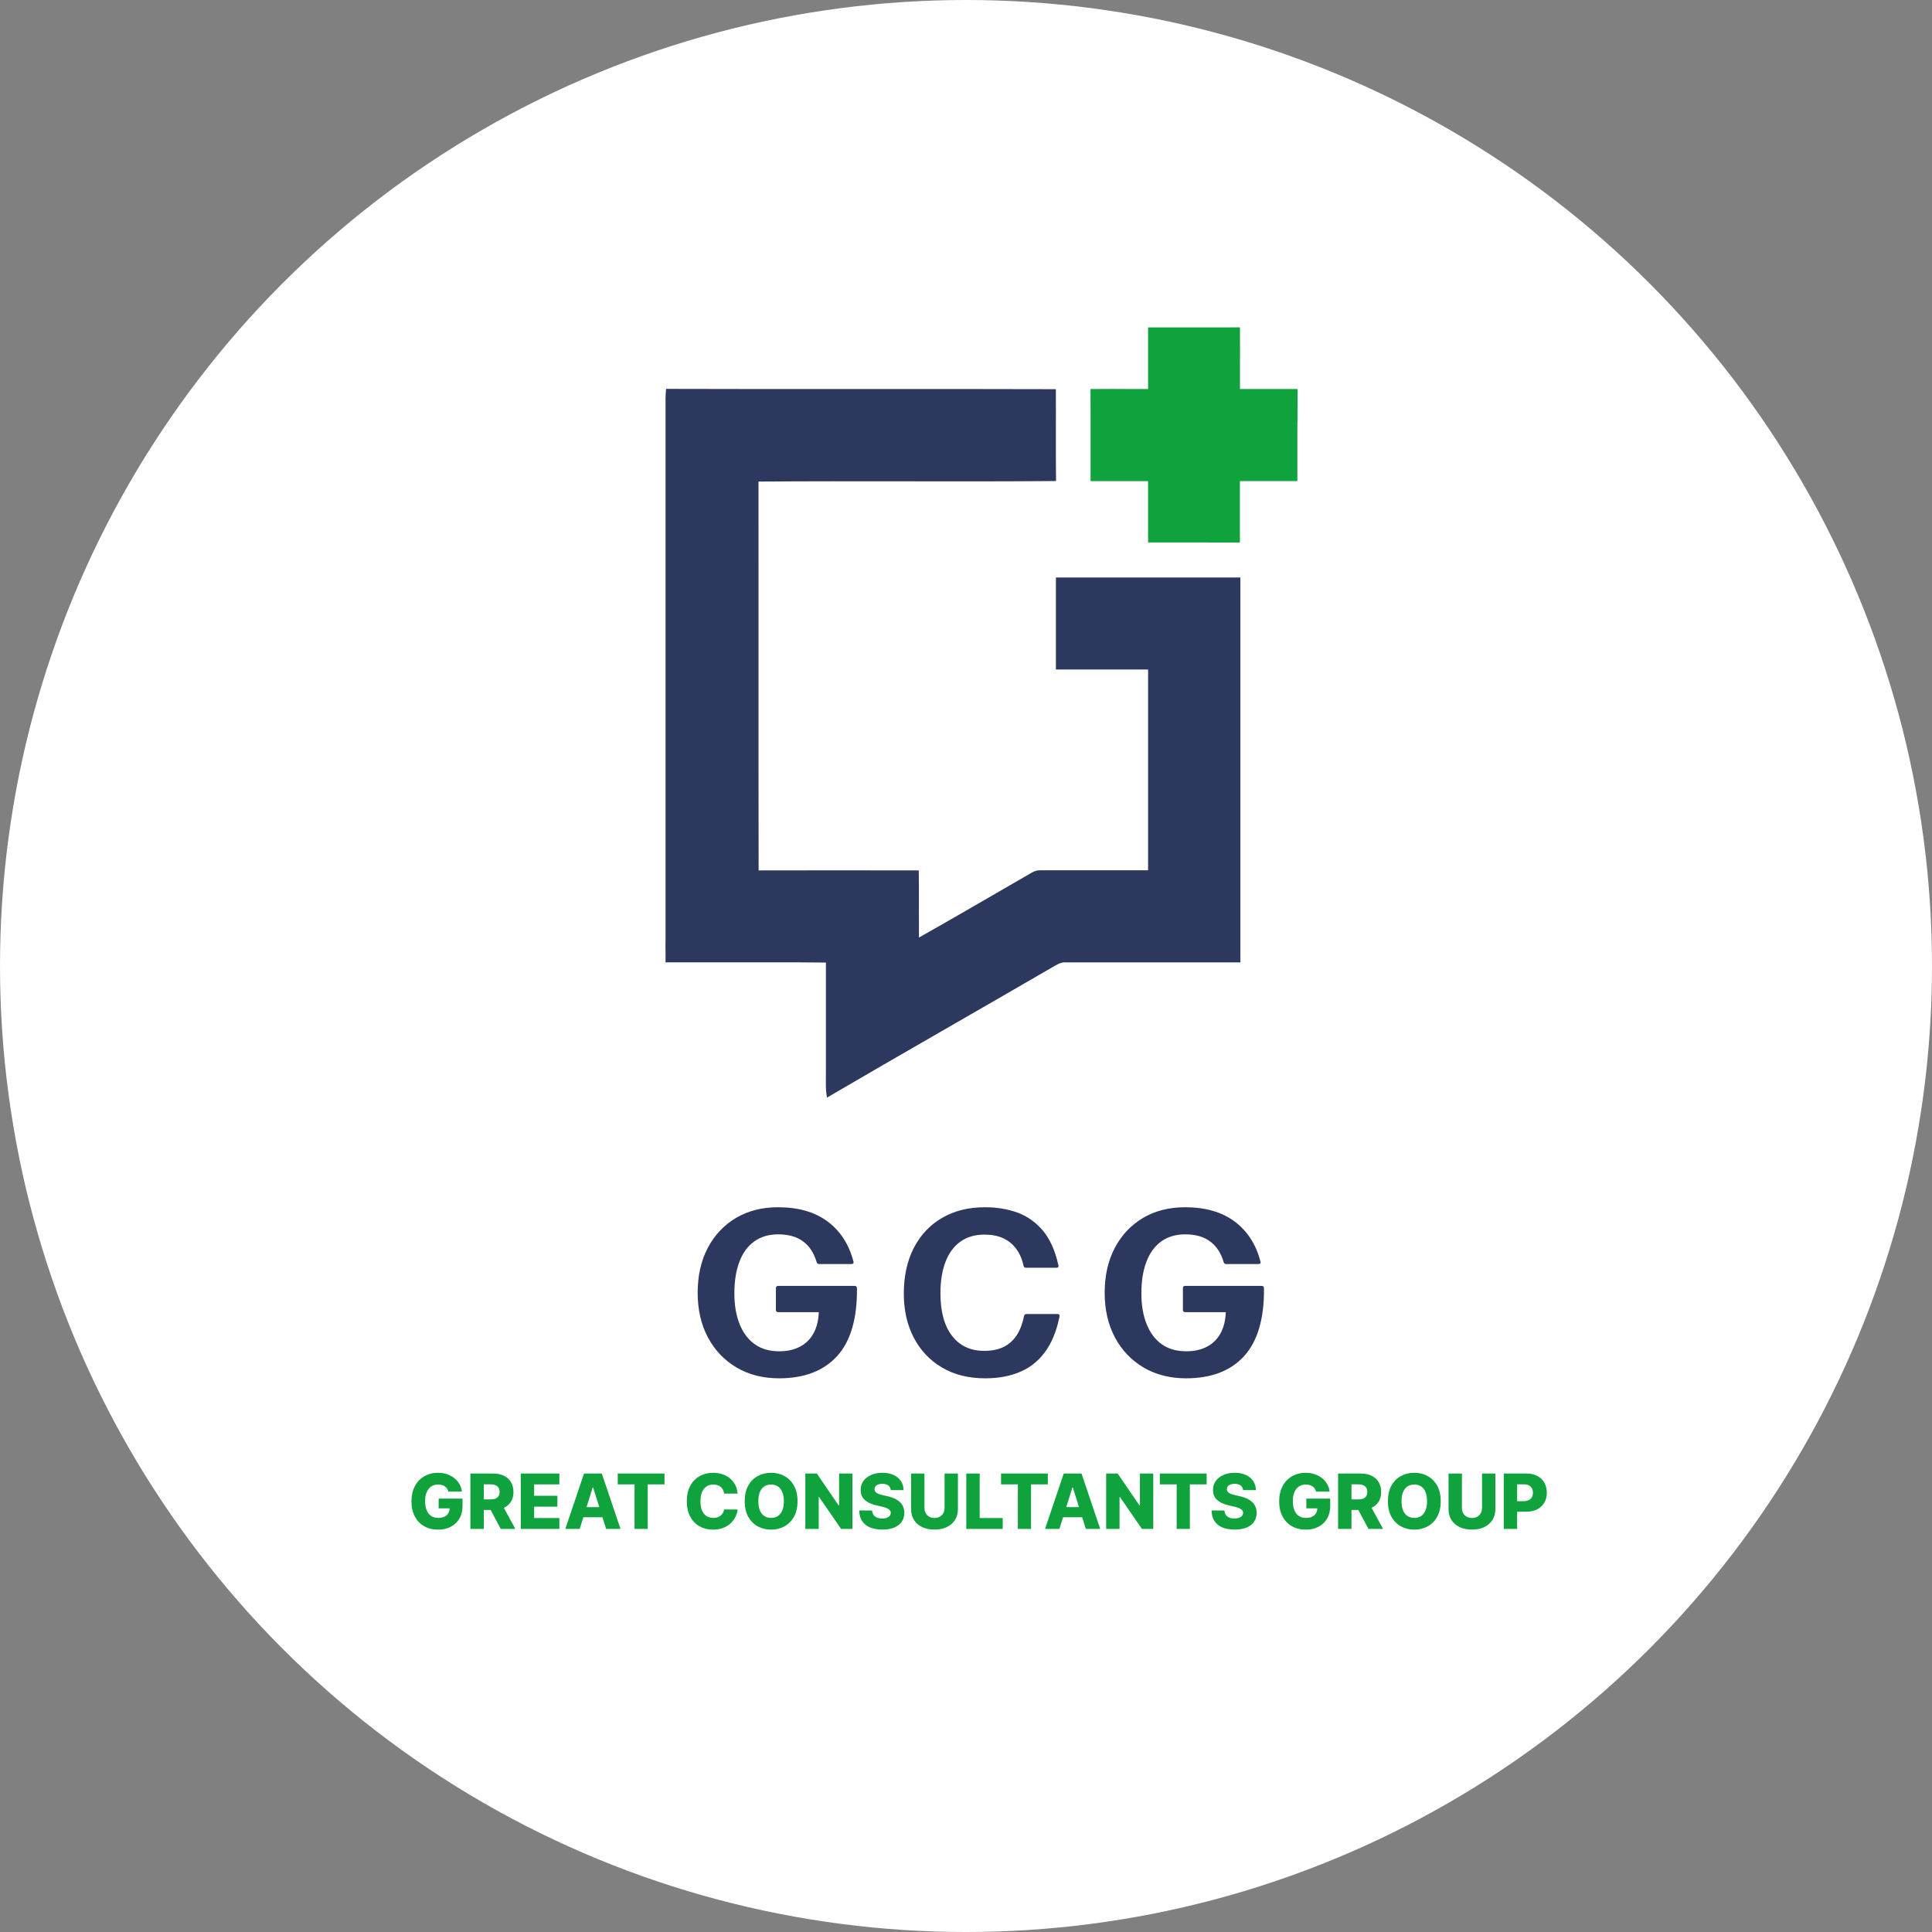
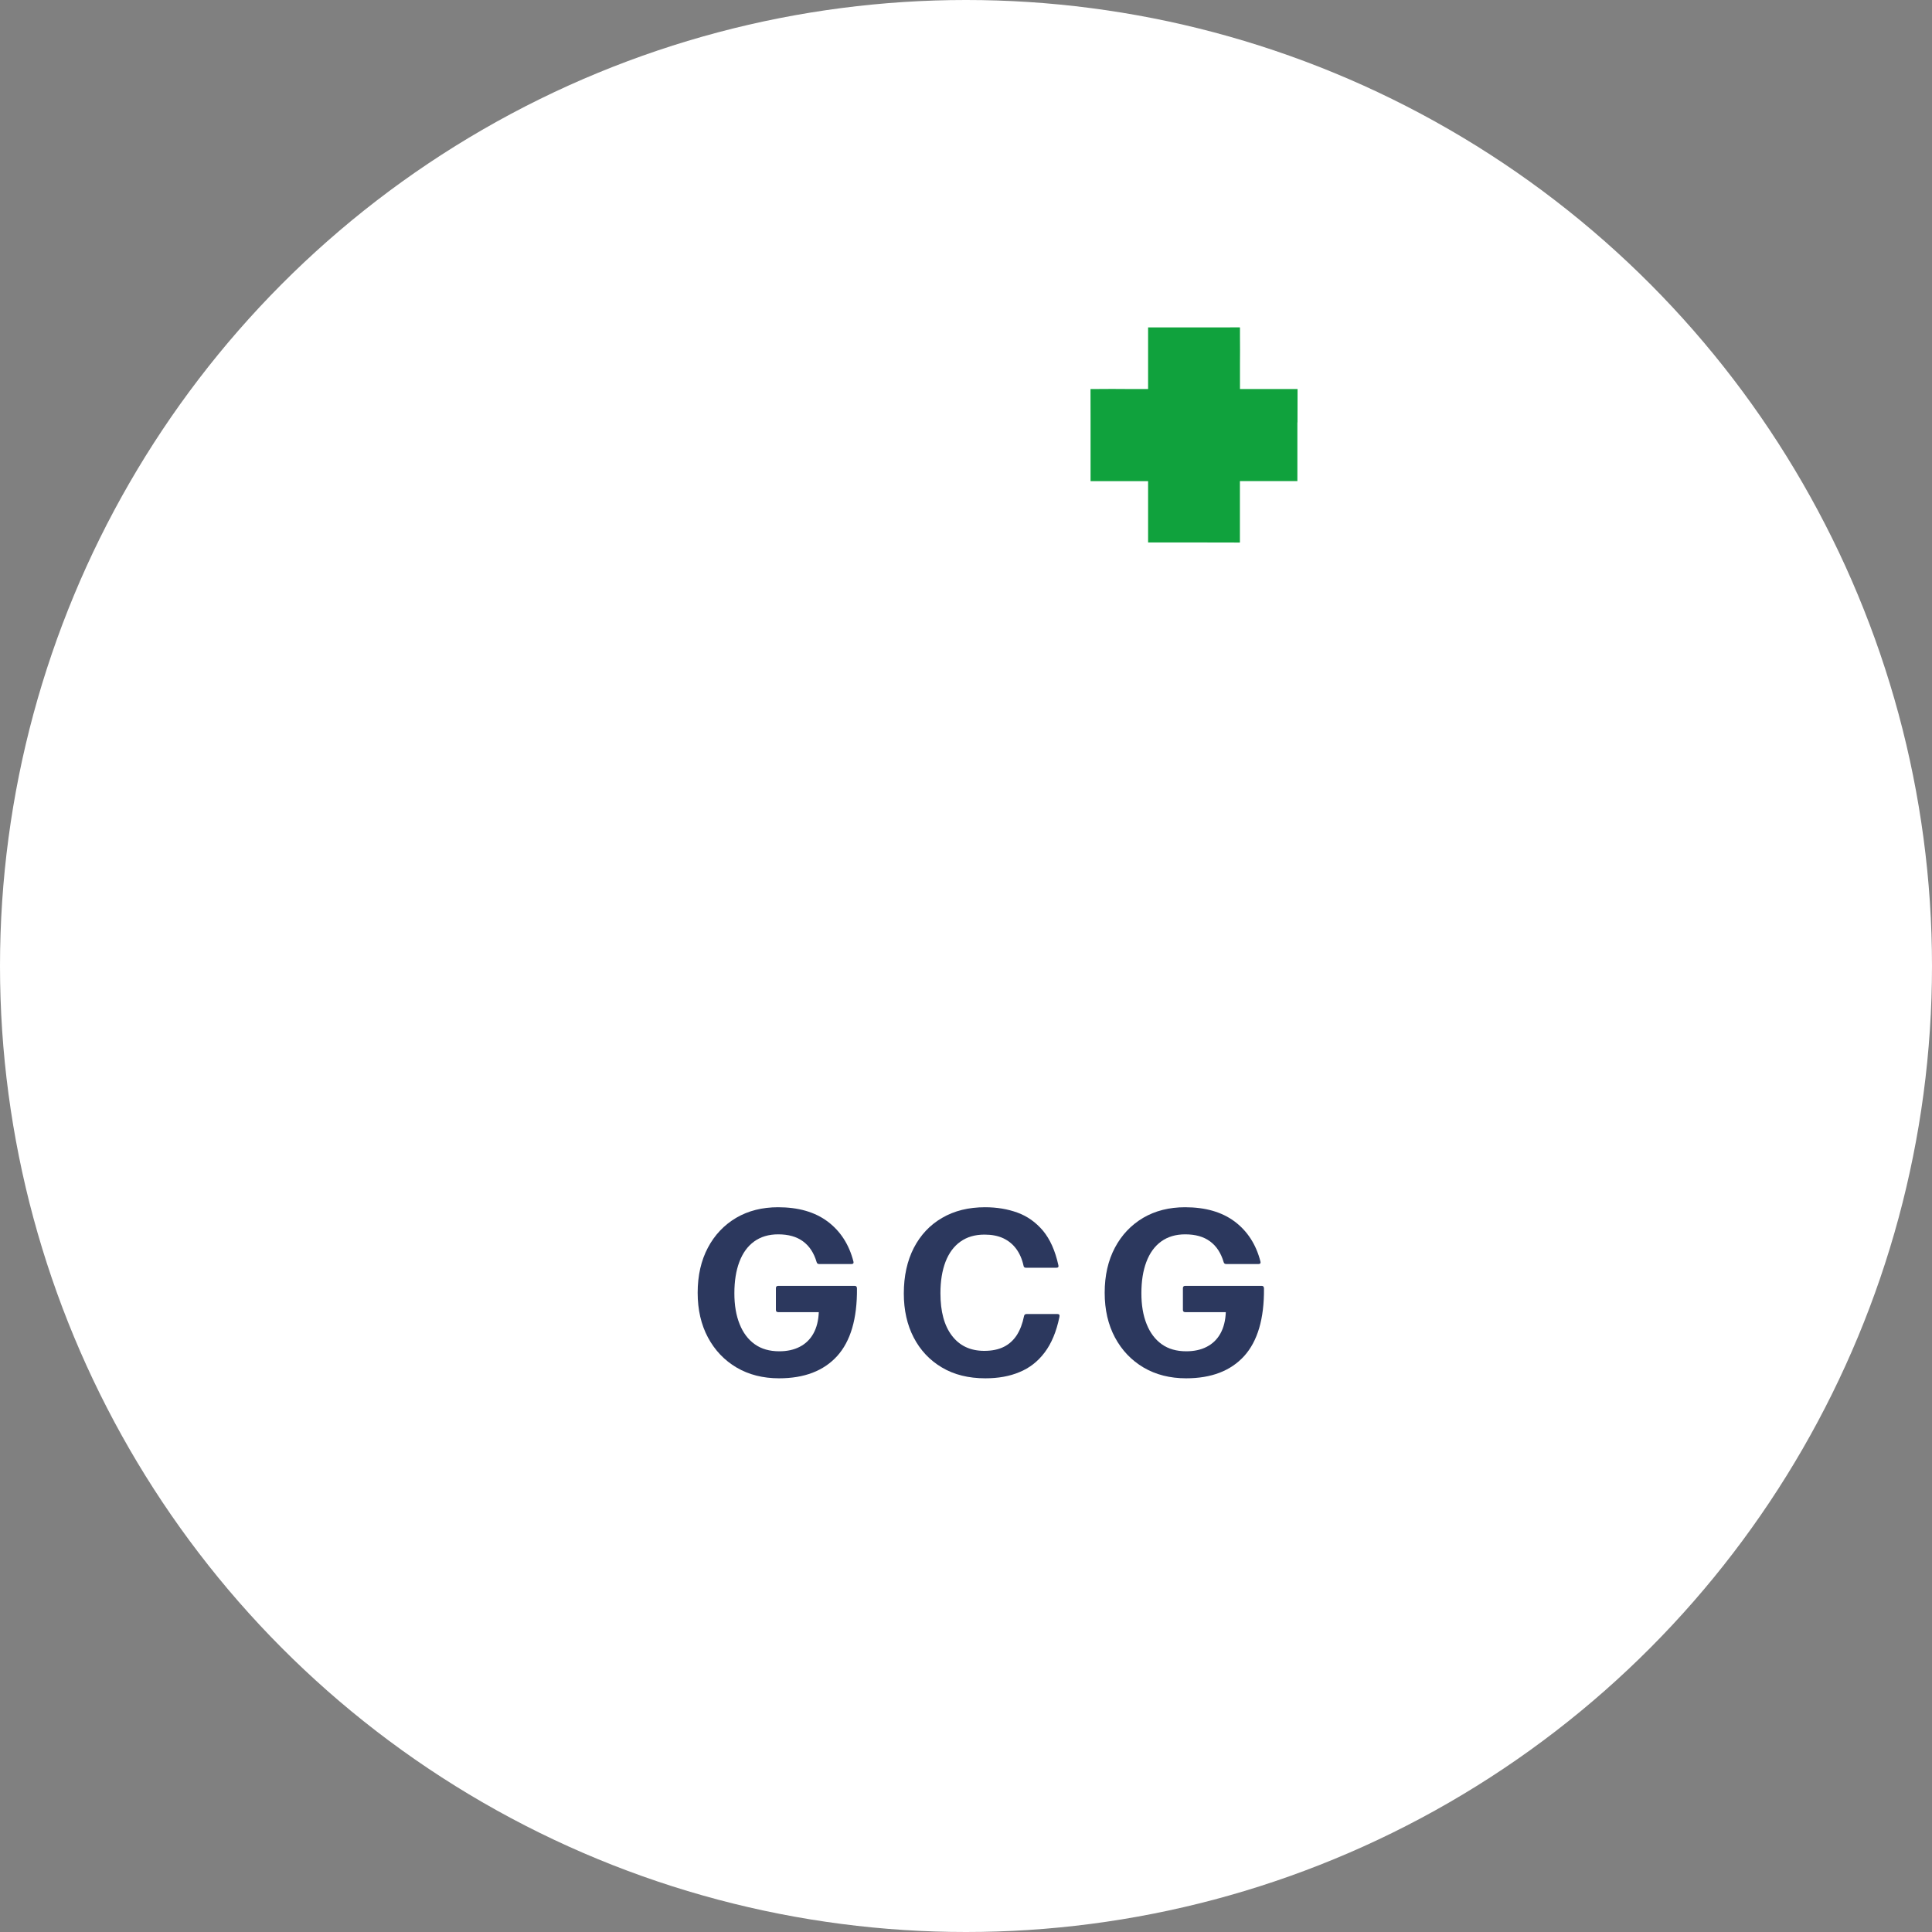
<svg xmlns="http://www.w3.org/2000/svg" width="360" height="360" viewBox="0 0 360 360" fill="none">
  <rect x="0" y="0" width="360" height="360" fill="#808080" stroke="none" />
  <circle cx="180" cy="180" r="180" fill="white" />
  <path d="M145.17 256.828C142.174 256.828 139.531 256.155 137.257 254.824C134.982 253.477 133.204 251.617 131.922 249.228C130.641 246.839 130 244.049 130 240.89C130 237.667 130.641 234.877 131.906 232.487C133.172 230.098 134.934 228.254 137.176 226.923C139.419 225.608 142.03 224.951 144.978 224.951C148.758 224.951 151.834 225.833 154.22 227.613C156.591 229.393 158.209 231.878 159.026 235.069C159.106 235.374 158.978 235.534 158.658 235.534H152.635C152.394 235.534 152.234 235.422 152.17 235.181C151.674 233.482 150.825 232.183 149.639 231.317C148.454 230.435 146.9 230.002 145.01 230.002C143.232 230.002 141.742 230.451 140.524 231.333C139.307 232.215 138.394 233.482 137.769 235.133C137.144 236.785 136.84 238.725 136.84 240.986C136.84 243.199 137.16 245.107 137.817 246.726C138.458 248.346 139.403 249.597 140.637 250.479C141.87 251.36 143.392 251.793 145.202 251.793C146.66 251.793 147.925 251.521 149.014 250.96C150.104 250.398 150.953 249.581 151.561 248.49C152.17 247.4 152.506 246.069 152.571 244.498H144.994C144.721 244.498 144.577 244.353 144.577 244.081V240.024C144.577 239.751 144.721 239.607 144.994 239.607H159.282C159.539 239.607 159.683 239.767 159.683 240.088C159.731 245.716 158.498 249.917 155.983 252.691C153.468 255.449 149.863 256.828 145.17 256.828Z" fill="#2C385E" />
  <path d="M221.011 256.828C218.015 256.828 215.372 256.155 213.097 254.824C210.823 253.477 209.045 251.617 207.763 249.228C206.482 246.839 205.841 244.049 205.841 240.89C205.841 237.667 206.482 234.877 207.747 232.487C209.013 230.098 210.775 228.254 213.017 226.923C215.26 225.608 217.871 224.951 220.818 224.951C224.599 224.951 227.675 225.833 230.061 227.613C232.432 229.393 234.05 231.878 234.867 235.069C234.947 235.374 234.819 235.534 234.499 235.534H228.475C228.235 235.534 228.075 235.422 228.011 235.181C227.514 233.482 226.665 232.183 225.48 231.317C224.295 230.435 222.741 230.002 220.85 230.002C219.072 230.002 217.583 230.451 216.365 231.333C215.148 232.215 214.235 233.482 213.61 235.133C212.985 236.785 212.681 238.725 212.681 240.986C212.681 243.199 213.001 245.107 213.658 246.726C214.299 248.346 215.244 249.597 216.477 250.479C217.711 251.36 219.233 251.793 221.043 251.793C222.5 251.793 223.766 251.521 224.855 250.96C225.944 250.398 226.793 249.581 227.402 248.49C228.011 247.4 228.347 246.069 228.411 244.498H220.834C220.562 244.498 220.418 244.353 220.418 244.081V240.024C220.418 239.751 220.562 239.607 220.834 239.607H235.123C235.38 239.607 235.524 239.767 235.524 240.088C235.572 245.716 234.338 249.917 231.823 252.691C229.308 255.449 225.704 256.828 221.011 256.828Z" fill="#2C385E" />
  <path d="M183.599 256.828C180.476 256.828 177.768 256.155 175.51 254.808C173.235 253.461 171.489 251.601 170.255 249.228C169.022 246.855 168.413 244.113 168.413 241.018C168.413 237.779 169.038 234.941 170.272 232.536C171.521 230.13 173.267 228.254 175.542 226.939C177.816 225.608 180.476 224.951 183.551 224.951C185.746 224.951 187.764 225.288 189.606 225.961C191.448 226.635 193.018 227.757 194.348 229.329C195.661 230.916 196.623 233.049 197.215 235.759C197.295 236.063 197.167 236.224 196.863 236.224H191.16C190.92 236.224 190.76 236.111 190.728 235.871C190.455 234.62 189.991 233.562 189.35 232.696C188.709 231.83 187.908 231.189 186.931 230.724C185.954 230.275 184.801 230.05 183.455 230.05C181.677 230.05 180.187 230.483 178.954 231.365C177.736 232.231 176.807 233.498 176.182 235.117C175.558 236.753 175.237 238.693 175.237 240.97C175.237 244.385 175.942 247.015 177.384 248.891C178.81 250.767 180.812 251.713 183.407 251.713C184.849 251.713 186.066 251.457 187.059 250.96C188.052 250.463 188.853 249.725 189.478 248.763C190.087 247.801 190.535 246.63 190.808 245.251C190.856 244.995 191 244.85 191.272 244.85H197.055C197.375 244.85 197.488 245.027 197.407 245.396C196.847 248.137 195.918 250.35 194.652 252.018C193.387 253.702 191.817 254.92 189.959 255.674C188.1 256.46 185.986 256.828 183.599 256.828Z" fill="#2C385E" />
  <path d="M241.77 78.711C241.77 76.651 241.77 74.59 241.781 72.518V72.485H241.77H240.567H236.506C234.684 72.473 232.873 72.485 231.051 72.485V67.711C231.062 66.033 231.073 64.355 231.051 62.689V61.023H231.017V61C229.06 61.011 227.103 61.011 225.145 61.011H218.711C217.114 61.011 215.517 61.011 213.931 61.011V72.485H209.645C208.037 72.473 206.417 72.462 204.809 72.485H203.211V72.518H203.2C203.211 74.478 203.211 76.448 203.211 78.407V84.859C203.211 86.457 203.211 88.056 203.211 89.655H213.931C213.931 93.269 213.92 96.895 213.931 100.509C213.931 100.701 213.931 100.892 213.931 101.083C216.451 101.083 218.97 101.083 221.49 101.083H224.842C226.9 101.083 228.958 101.084 231.006 101.095V101.083H231.039V95.611C231.051 93.618 231.039 91.637 231.039 89.644C234.425 89.644 237.811 89.655 241.196 89.644C241.376 89.644 241.568 89.644 241.748 89.644C241.748 87.111 241.748 84.588 241.748 82.055V78.711H241.77Z" fill="#10A23D" />
-   <path d="M227.012 107.603H196.755V124.751H213.931V130.279V151.357V156.345C213.931 158.281 213.92 160.218 213.931 162.166C207.216 162.154 200.5 162.154 193.785 162.166C192.694 162.132 191.828 162.909 190.906 163.382C184.348 167.154 177.824 170.993 171.233 174.697C171.199 170.52 171.255 166.354 171.199 162.188C161.256 162.166 151.301 162.166 141.358 162.188C141.313 138.037 141.358 113.885 141.335 89.734C159.816 89.588 178.297 89.79 196.777 89.633C196.71 83.924 196.777 78.227 196.744 72.518C172.538 72.439 148.32 72.541 124.114 72.462C124.069 73.059 124.024 73.644 124.013 74.252C124.013 104.968 124.013 135.695 124.013 166.411V175.058C124.002 175.857 123.99 176.657 124.013 177.456V179.314H144.316C147.51 179.314 150.705 179.325 153.899 179.359V199.401C153.911 201.112 153.787 202.835 154.091 204.524C168.207 196.259 182.436 188.175 196.586 179.944C197.205 179.595 197.857 179.258 198.588 179.325C203.706 179.325 208.824 179.325 213.942 179.325H227.024H231.107H231.129V124.751V107.603H227.012Z" fill="#2C385E" />
-   <path d="M83.548 277.942C83.491 277.731 83.407 277.544 83.296 277.383C83.186 277.219 83.05 277.08 82.889 276.965C82.728 276.851 82.543 276.766 82.335 276.709C82.126 276.648 81.898 276.618 81.65 276.618C81.15 276.618 80.717 276.739 80.351 276.98C79.988 277.222 79.708 277.575 79.51 278.038C79.312 278.498 79.213 279.057 79.213 279.715C79.213 280.376 79.308 280.94 79.5 281.407C79.691 281.873 79.968 282.229 80.331 282.474C80.693 282.719 81.133 282.842 81.65 282.842C82.106 282.842 82.493 282.768 82.808 282.62C83.127 282.469 83.369 282.256 83.533 281.981C83.698 281.705 83.78 281.382 83.78 281.009L84.243 281.064H81.736V279.246H86.182V280.611C86.182 281.534 85.985 282.325 85.593 282.983C85.203 283.641 84.666 284.146 83.981 284.498C83.3 284.851 82.516 285.027 81.63 285.027C80.646 285.027 79.782 284.814 79.036 284.388C78.291 283.961 77.71 283.354 77.294 282.565C76.878 281.773 76.67 280.833 76.67 279.745C76.67 278.899 76.796 278.149 77.047 277.494C77.299 276.836 77.65 276.279 78.1 275.822C78.553 275.366 79.077 275.02 79.671 274.785C80.268 274.55 80.911 274.432 81.6 274.432C82.197 274.432 82.753 274.518 83.266 274.689C83.783 274.861 84.24 275.102 84.636 275.414C85.035 275.727 85.359 276.098 85.608 276.527C85.856 276.957 86.011 277.429 86.071 277.942H83.548ZM87.651 284.886V274.573H91.911C92.683 274.573 93.35 274.713 93.91 274.991C94.474 275.267 94.909 275.663 95.214 276.18C95.52 276.693 95.672 277.303 95.672 278.008C95.672 278.723 95.516 279.33 95.204 279.831C94.892 280.327 94.449 280.707 93.875 280.969C93.301 281.227 92.621 281.356 91.835 281.356H89.141V279.392H91.372C91.748 279.392 92.062 279.344 92.314 279.246C92.569 279.146 92.762 278.995 92.893 278.793C93.024 278.588 93.089 278.327 93.089 278.008C93.089 277.689 93.024 277.425 92.893 277.217C92.762 277.006 92.569 276.848 92.314 276.744C92.059 276.636 91.745 276.583 91.372 276.583H90.144V284.886H87.651ZM93.457 280.173L96.025 284.886H93.306L90.788 280.173H93.457ZM97.04 284.886V274.573H104.23V276.598H99.532V278.713H103.863V280.742H99.532V282.862H104.23V284.886H97.04ZM108.022 284.886H105.343L108.823 274.573H112.141L115.621 284.886H112.942L110.52 277.172H110.439L108.022 284.886ZM107.665 280.828H113.264V282.721H107.665V280.828ZM115.106 276.598V274.573H123.822V276.598H120.695V284.886H118.238V276.598H115.106ZM137.447 278.31H134.929C134.896 278.051 134.827 277.818 134.723 277.61C134.619 277.402 134.481 277.224 134.31 277.076C134.139 276.928 133.936 276.816 133.701 276.739C133.469 276.658 133.212 276.618 132.93 276.618C132.43 276.618 131.999 276.74 131.636 276.986C131.277 277.231 131 277.585 130.805 278.048C130.614 278.511 130.518 279.072 130.518 279.73C130.518 280.415 130.616 280.989 130.81 281.452C131.008 281.912 131.285 282.259 131.641 282.494C132 282.726 132.425 282.842 132.915 282.842C133.19 282.842 133.441 282.807 133.665 282.736C133.894 282.666 134.093 282.563 134.265 282.429C134.439 282.291 134.582 282.125 134.693 281.93C134.807 281.732 134.886 281.509 134.929 281.261L137.447 281.276C137.404 281.732 137.271 282.182 137.049 282.625C136.831 283.068 136.531 283.473 136.148 283.839C135.765 284.201 135.299 284.49 134.748 284.705C134.201 284.92 133.573 285.027 132.865 285.027C131.932 285.027 131.096 284.822 130.357 284.413C129.622 284 129.041 283.399 128.615 282.61C128.189 281.821 127.975 280.861 127.975 279.73C127.975 278.595 128.192 277.633 128.625 276.845C129.058 276.056 129.644 275.456 130.382 275.047C131.121 274.637 131.948 274.432 132.865 274.432C133.489 274.432 134.067 274.52 134.597 274.694C135.127 274.866 135.594 275.117 135.997 275.45C136.4 275.779 136.727 276.183 136.979 276.663C137.231 277.143 137.387 277.692 137.447 278.31ZM148.607 279.73C148.607 280.865 148.389 281.826 147.953 282.615C147.516 283.404 146.925 284.003 146.18 284.413C145.438 284.822 144.606 285.027 143.682 285.027C142.756 285.027 141.922 284.821 141.18 284.408C140.438 283.995 139.849 283.396 139.412 282.61C138.979 281.821 138.763 280.861 138.763 279.73C138.763 278.595 138.979 277.633 139.412 276.845C139.849 276.056 140.438 275.456 141.18 275.047C141.922 274.637 142.756 274.432 143.682 274.432C144.606 274.432 145.438 274.637 146.18 275.047C146.925 275.456 147.516 276.056 147.953 276.845C148.389 277.633 148.607 278.595 148.607 279.73ZM146.059 279.73C146.059 279.058 145.963 278.491 145.772 278.028C145.584 277.565 145.312 277.214 144.956 276.975C144.604 276.737 144.179 276.618 143.682 276.618C143.189 276.618 142.764 276.737 142.408 276.975C142.053 277.214 141.779 277.565 141.588 278.028C141.4 278.491 141.306 279.058 141.306 279.73C141.306 280.401 141.4 280.969 141.588 281.432C141.779 281.895 142.053 282.246 142.408 282.484C142.764 282.723 143.189 282.842 143.682 282.842C144.179 282.842 144.604 282.723 144.956 282.484C145.312 282.246 145.584 281.895 145.772 281.432C145.963 280.969 146.059 280.401 146.059 279.73ZM158.839 274.573V284.886H156.724L152.62 278.934H152.555V284.886H150.062V274.573H152.208L156.266 280.515H156.352V274.573H158.839ZM165.981 277.665C165.947 277.296 165.798 277.009 165.533 276.804C165.271 276.596 164.897 276.492 164.41 276.492C164.088 276.492 163.819 276.534 163.604 276.618C163.389 276.702 163.228 276.818 163.121 276.965C163.013 277.11 162.958 277.276 162.955 277.464C162.948 277.618 162.978 277.754 163.045 277.872C163.116 277.989 163.216 278.093 163.347 278.184C163.482 278.271 163.643 278.348 163.831 278.416C164.019 278.483 164.23 278.541 164.465 278.592L165.351 278.793C165.862 278.904 166.312 279.052 166.701 279.236C167.094 279.421 167.423 279.641 167.688 279.896C167.957 280.151 168.16 280.445 168.297 280.777C168.435 281.11 168.505 281.482 168.509 281.895C168.505 282.546 168.341 283.105 168.015 283.572C167.69 284.039 167.221 284.396 166.61 284.645C166.003 284.893 165.269 285.017 164.41 285.017C163.547 285.017 162.795 284.888 162.154 284.629C161.513 284.371 161.014 283.978 160.658 283.451C160.303 282.924 160.12 282.258 160.11 281.452H162.496C162.516 281.784 162.605 282.061 162.763 282.283C162.921 282.504 163.138 282.672 163.413 282.786C163.691 282.901 164.014 282.958 164.38 282.958C164.715 282.958 165.001 282.912 165.236 282.822C165.474 282.731 165.657 282.605 165.785 282.444C165.912 282.283 165.978 282.098 165.981 281.89C165.978 281.695 165.917 281.529 165.8 281.392C165.682 281.251 165.501 281.13 165.256 281.029C165.014 280.925 164.705 280.829 164.329 280.742L163.252 280.49C162.359 280.285 161.655 279.955 161.142 279.498C160.628 279.038 160.373 278.417 160.376 277.635C160.373 276.997 160.544 276.438 160.89 275.958C161.236 275.478 161.714 275.104 162.325 274.835C162.936 274.567 163.633 274.432 164.415 274.432C165.214 274.432 165.907 274.568 166.495 274.84C167.085 275.109 167.544 275.487 167.869 275.973C168.195 276.46 168.361 277.024 168.368 277.665H165.981ZM176.007 274.573H178.494V281.225C178.494 281.994 178.311 282.664 177.945 283.235C177.579 283.802 177.069 284.242 176.415 284.554C175.76 284.863 175 285.017 174.133 285.017C173.257 285.017 172.492 284.863 171.837 284.554C171.183 284.242 170.674 283.802 170.311 283.235C169.949 282.664 169.768 281.994 169.768 281.225V274.573H172.26V281.009C172.26 281.365 172.337 281.682 172.492 281.961C172.65 282.239 172.869 282.457 173.151 282.615C173.433 282.773 173.761 282.852 174.133 282.852C174.506 282.852 174.832 282.773 175.11 282.615C175.392 282.457 175.612 282.239 175.77 281.961C175.928 281.682 176.007 281.365 176.007 281.009V274.573ZM180.056 284.886V274.573H182.549V282.862H186.839V284.886H180.056ZM186.532 276.598V274.573H195.249V276.598H192.122V284.886H189.664V276.598H186.532ZM197.409 284.886H194.73L198.209 274.573H201.528L205.007 284.886H202.329L199.906 277.172H199.826L197.409 284.886ZM197.051 280.828H202.651V282.721H197.051V280.828ZM214.895 274.573V284.886H212.78L208.676 278.934H208.61V284.886H206.118V274.573H208.263L212.322 280.515H212.407V274.573H214.895ZM216.125 276.598V274.573H224.841V276.598H221.714V284.886H219.257V276.598H216.125ZM231.633 277.665C231.599 277.296 231.45 277.009 231.185 276.804C230.923 276.596 230.548 276.492 230.062 276.492C229.739 276.492 229.471 276.534 229.256 276.618C229.041 276.702 228.88 276.818 228.773 276.965C228.665 277.11 228.61 277.276 228.606 277.464C228.6 277.618 228.63 277.754 228.697 277.872C228.768 277.989 228.868 278.093 228.999 278.184C229.133 278.271 229.295 278.348 229.483 278.416C229.671 278.483 229.882 278.541 230.117 278.592L231.003 278.793C231.514 278.904 231.963 279.052 232.353 279.236C232.746 279.421 233.075 279.641 233.34 279.896C233.608 280.151 233.811 280.445 233.949 280.777C234.087 281.11 234.157 281.482 234.161 281.895C234.157 282.546 233.993 283.105 233.667 283.572C233.341 284.039 232.873 284.396 232.262 284.645C231.655 284.893 230.921 285.017 230.062 285.017C229.199 285.017 228.447 284.888 227.806 284.629C227.165 284.371 226.666 283.978 226.31 283.451C225.954 282.924 225.771 282.258 225.761 281.452H228.148C228.168 281.784 228.257 282.061 228.415 282.283C228.573 282.504 228.789 282.672 229.065 282.786C229.343 282.901 229.666 282.958 230.031 282.958C230.367 282.958 230.652 282.912 230.887 282.822C231.126 282.731 231.309 282.605 231.436 282.444C231.564 282.283 231.629 282.098 231.633 281.89C231.629 281.695 231.569 281.529 231.451 281.392C231.334 281.251 231.153 281.13 230.908 281.029C230.666 280.925 230.357 280.829 229.981 280.742L228.903 280.49C228.011 280.285 227.307 279.955 226.794 279.498C226.28 279.038 226.025 278.417 226.028 277.635C226.025 276.997 226.196 276.438 226.542 275.958C226.888 275.478 227.366 275.104 227.977 274.835C228.588 274.567 229.284 274.432 230.067 274.432C230.866 274.432 231.559 274.568 232.146 274.84C232.737 275.109 233.195 275.487 233.521 275.973C233.847 276.46 234.013 277.024 234.02 277.665H231.633ZM245.234 277.942C245.177 277.731 245.093 277.544 244.982 277.383C244.871 277.219 244.735 277.08 244.574 276.965C244.413 276.851 244.228 276.766 244.02 276.709C243.812 276.648 243.584 276.618 243.335 276.618C242.835 276.618 242.402 276.739 242.036 276.98C241.674 277.222 241.393 277.575 241.195 278.038C240.997 278.498 240.898 279.057 240.898 279.715C240.898 280.376 240.994 280.94 241.185 281.407C241.376 281.873 241.653 282.229 242.016 282.474C242.379 282.719 242.818 282.842 243.335 282.842C243.792 282.842 244.178 282.768 244.493 282.62C244.812 282.469 245.054 282.256 245.219 281.981C245.383 281.705 245.465 281.382 245.465 281.009L245.929 281.064H243.421V279.246H247.867V280.611C247.867 281.534 247.671 282.325 247.278 282.983C246.889 283.641 246.352 284.146 245.667 284.498C244.985 284.851 244.201 285.027 243.315 285.027C242.332 285.027 241.467 284.814 240.722 284.388C239.977 283.961 239.396 283.354 238.98 282.565C238.563 281.773 238.355 280.833 238.355 279.745C238.355 278.899 238.481 278.149 238.733 277.494C238.985 276.836 239.335 276.279 239.785 275.822C240.238 275.366 240.762 275.02 241.356 274.785C241.954 274.55 242.597 274.432 243.285 274.432C243.882 274.432 244.438 274.518 244.952 274.689C245.469 274.861 245.925 275.102 246.321 275.414C246.721 275.727 247.045 276.098 247.293 276.527C247.542 276.957 247.696 277.429 247.756 277.942H245.234ZM249.336 284.886V274.573H253.596C254.368 274.573 255.035 274.713 255.595 274.991C256.159 275.267 256.594 275.663 256.9 276.18C257.205 276.693 257.358 277.303 257.358 278.008C257.358 278.723 257.202 279.33 256.89 279.831C256.577 280.327 256.134 280.707 255.56 280.969C254.986 281.227 254.306 281.356 253.521 281.356H250.827V279.392H253.058C253.434 279.392 253.747 279.344 253.999 279.246C254.254 279.146 254.447 278.995 254.578 278.793C254.709 278.588 254.775 278.327 254.775 278.008C254.775 277.689 254.709 277.425 254.578 277.217C254.447 277.006 254.254 276.848 253.999 276.744C253.744 276.636 253.43 276.583 253.058 276.583H251.829V284.886H249.336ZM255.142 280.173L257.71 284.886H254.991L252.473 280.173H255.142ZM268.459 279.73C268.459 280.865 268.241 281.826 267.804 282.615C267.368 283.404 266.777 284.003 266.032 284.413C265.29 284.822 264.457 285.027 263.534 285.027C262.607 285.027 261.773 284.821 261.031 284.408C260.289 283.995 259.7 283.396 259.264 282.61C258.831 281.821 258.614 280.861 258.614 279.73C258.614 278.595 258.831 277.633 259.264 276.845C259.7 276.056 260.289 275.456 261.031 275.047C261.773 274.637 262.607 274.432 263.534 274.432C264.457 274.432 265.29 274.637 266.032 275.047C266.777 275.456 267.368 276.056 267.804 276.845C268.241 277.633 268.459 278.595 268.459 279.73ZM265.911 279.73C265.911 279.058 265.815 278.491 265.624 278.028C265.436 277.565 265.164 277.214 264.808 276.975C264.455 276.737 264.031 276.618 263.534 276.618C263.04 276.618 262.616 276.737 262.26 276.975C261.904 277.214 261.631 277.565 261.439 278.028C261.251 278.491 261.157 279.058 261.157 279.73C261.157 280.401 261.251 280.969 261.439 281.432C261.631 281.895 261.904 282.246 262.26 282.484C262.616 282.723 263.04 282.842 263.534 282.842C264.031 282.842 264.455 282.723 264.808 282.484C265.164 282.246 265.436 281.895 265.624 281.432C265.815 280.969 265.911 280.401 265.911 279.73ZM276.153 274.573H278.641V281.225C278.641 281.994 278.458 282.664 278.092 283.235C277.726 283.802 277.215 284.242 276.561 284.554C275.906 284.863 275.146 285.017 274.28 285.017C273.404 285.017 272.638 284.863 271.984 284.554C271.329 284.242 270.82 283.802 270.458 283.235C270.095 282.664 269.914 281.994 269.914 281.225V274.573H272.407V281.009C272.407 281.365 272.484 281.682 272.638 281.961C272.796 282.239 273.016 282.457 273.298 282.615C273.58 282.773 273.907 282.852 274.28 282.852C274.652 282.852 274.978 282.773 275.257 282.615C275.539 282.457 275.759 282.239 275.916 281.961C276.074 281.682 276.153 281.365 276.153 281.009V274.573ZM280.203 284.886V274.573H284.463C285.235 274.573 285.901 274.725 286.462 275.027C287.026 275.325 287.461 275.743 287.766 276.281C288.072 276.814 288.224 277.435 288.224 278.144C288.224 278.855 288.068 279.478 287.756 280.012C287.447 280.542 287.006 280.953 286.432 281.246C285.858 281.538 285.176 281.684 284.387 281.684H281.759V279.72H283.924C284.3 279.72 284.614 279.654 284.866 279.523C285.121 279.392 285.314 279.21 285.445 278.975C285.576 278.736 285.641 278.459 285.641 278.144C285.641 277.825 285.576 277.549 285.445 277.318C285.314 277.083 285.121 276.902 284.866 276.774C284.611 276.646 284.297 276.583 283.924 276.583H282.695V284.886H280.203Z" fill="#10A23D" />
</svg>